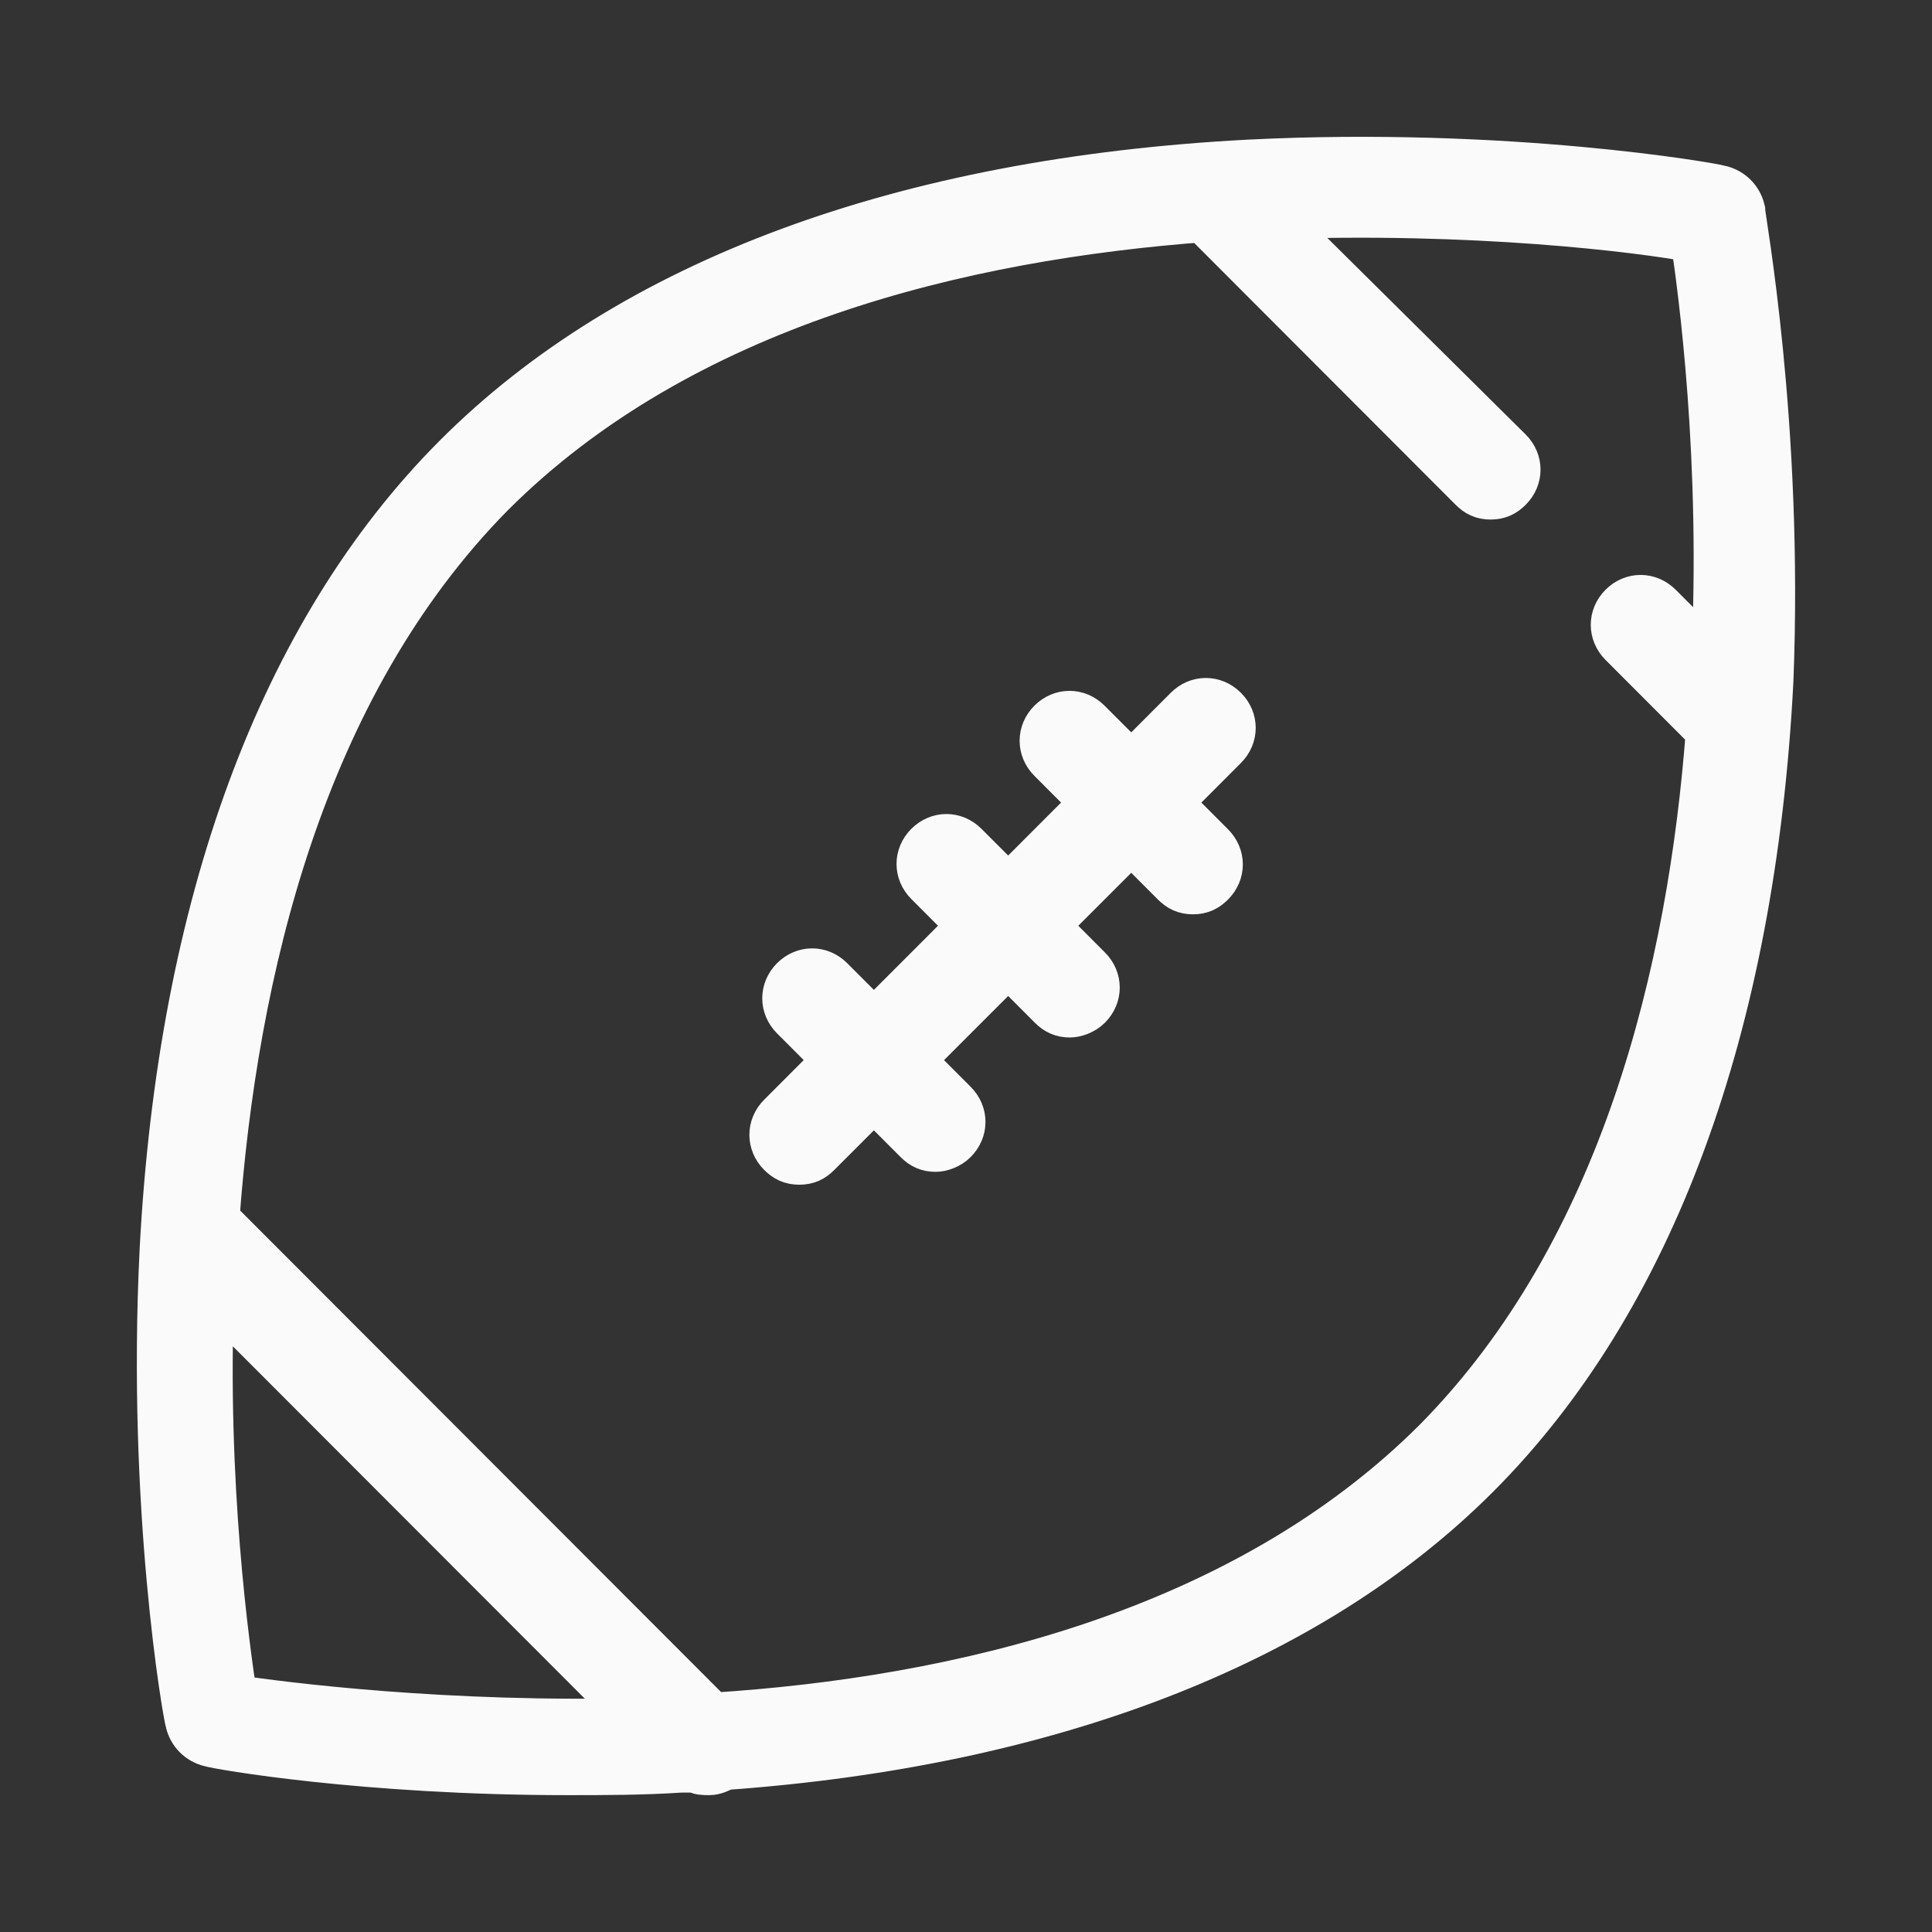
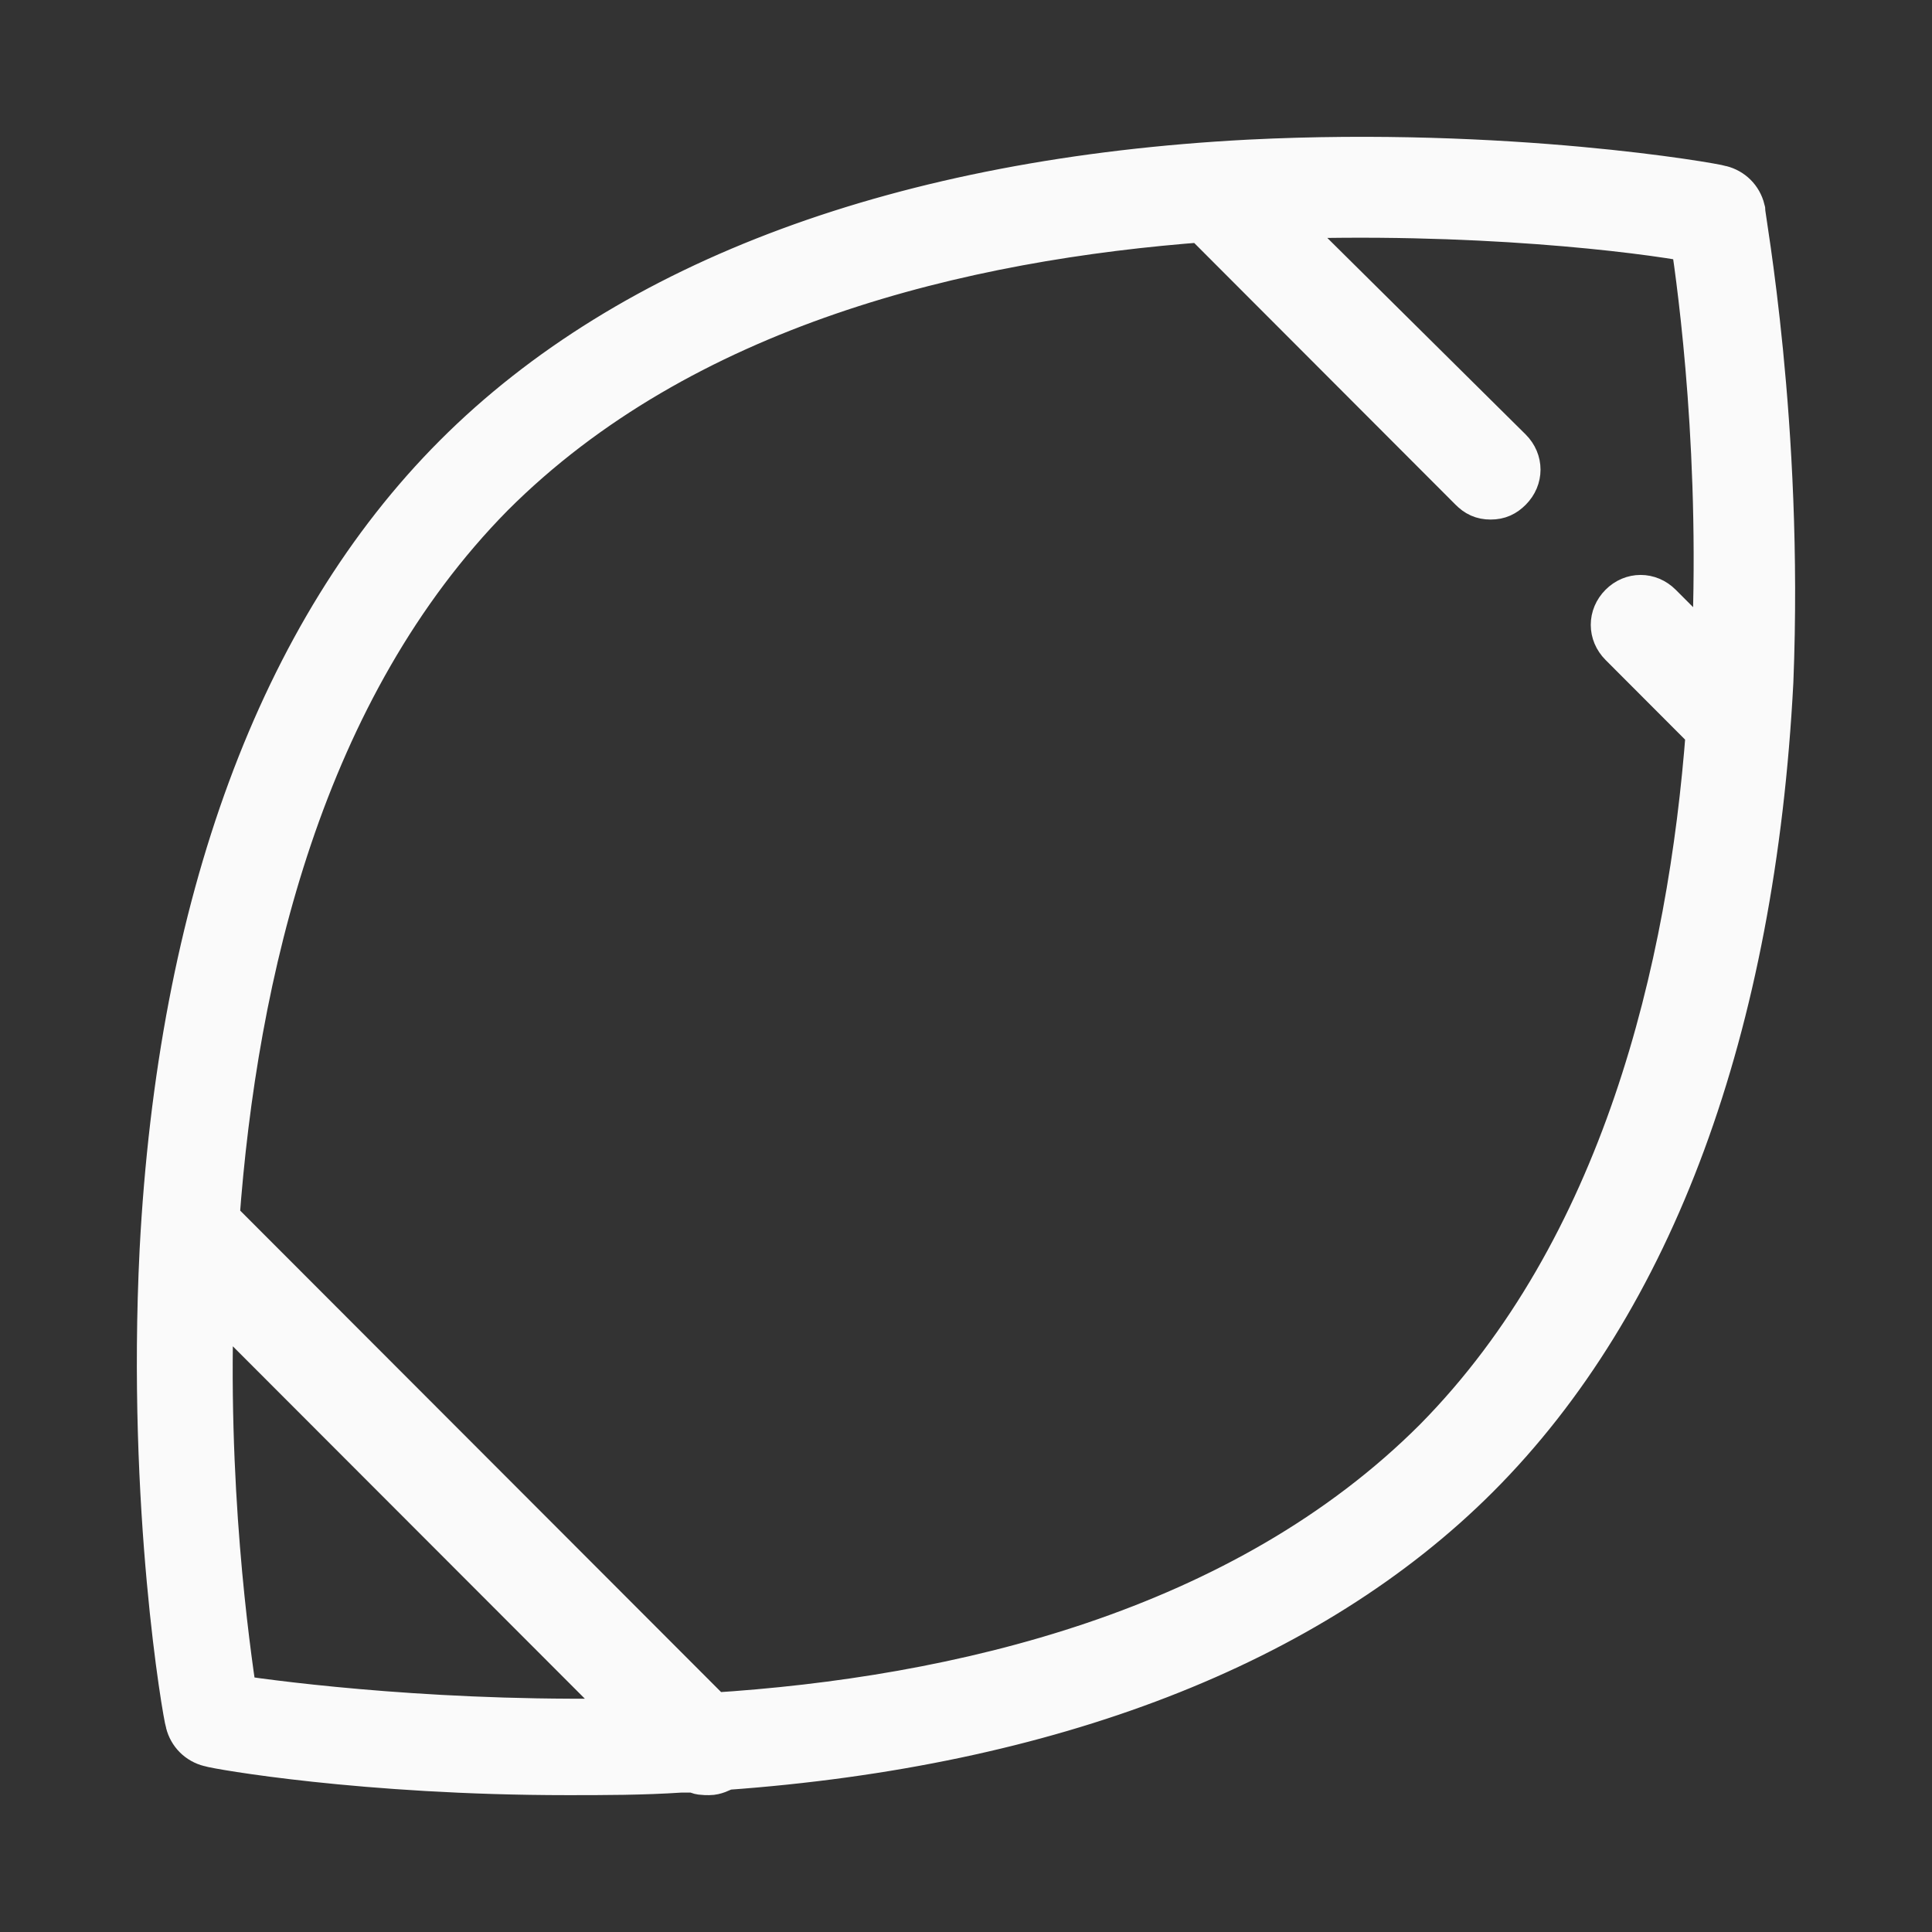
<svg xmlns="http://www.w3.org/2000/svg" width="24" height="24" viewBox="0 0 24 24" fill="none">
  <rect x="0" y="0" width="24" height="24" fill="#333333" stroke="none" />
  <path d="M21.627 2.61C21.595 2.482 21.499 2.386 21.371 2.354C21.275 2.322 18.718 1.874 15.522 2.034C11.239 2.258 7.851 3.506 5.678 5.682C3.505 7.858 2.258 11.249 2.034 15.537C1.875 18.736 2.322 21.296 2.354 21.392C2.386 21.52 2.482 21.616 2.61 21.648C2.706 21.68 4.527 22 7.052 22C7.5 22 7.979 22 8.459 21.968C8.523 21.968 8.586 21.968 8.65 21.968C8.682 22 8.746 22 8.81 22C8.874 22 8.938 21.968 9.002 21.936C13.029 21.648 16.257 20.4 18.335 18.32C20.508 16.145 21.755 12.753 21.978 8.466C22.106 5.266 21.627 2.706 21.627 2.61ZM2.897 21.104C2.801 20.464 2.514 18.448 2.61 16.017L7.979 21.392C5.55 21.456 3.537 21.2 2.897 21.104ZM17.855 17.904C15.458 20.304 11.911 21.136 8.842 21.328L2.674 15.153C2.897 12.081 3.728 8.53 6.093 6.13C8.459 3.762 11.942 2.93 14.979 2.706C14.979 2.738 15.011 2.738 15.011 2.77L18.294 6.058C18.358 6.122 18.421 6.154 18.517 6.154C18.613 6.154 18.677 6.122 18.741 6.058C18.869 5.93 18.869 5.738 18.741 5.61L15.778 2.674C18.303 2.578 20.38 2.834 21.051 2.962C21.147 3.602 21.435 5.714 21.307 8.242L20.604 7.538C20.476 7.41 20.284 7.41 20.157 7.538C20.029 7.666 20.029 7.858 20.157 7.986L21.243 9.074C21.02 12.049 20.189 15.537 17.855 17.904Z" fill="#FAFAFA" stroke="#FAFAFA" stroke-width="0.6" />
-   <path d="M14.756 8.818L14.053 9.522L13.509 8.978C13.381 8.85 13.19 8.85 13.062 8.978C12.934 9.106 12.934 9.298 13.062 9.426L13.605 9.97L12.524 11.052L11.98 10.508C11.852 10.38 11.661 10.38 11.533 10.508C11.405 10.636 11.405 10.828 11.533 10.956L12.076 11.5L10.856 12.721L10.312 12.177C10.184 12.049 9.993 12.049 9.865 12.177C9.737 12.305 9.737 12.497 9.865 12.625L10.408 13.169L9.705 13.873C9.577 14.001 9.577 14.193 9.705 14.321C9.769 14.385 9.833 14.417 9.929 14.417C10.025 14.417 10.089 14.385 10.152 14.321L10.856 13.617L11.399 14.161C11.463 14.225 11.527 14.257 11.623 14.257C11.687 14.257 11.783 14.225 11.846 14.161C11.974 14.033 11.974 13.841 11.846 13.713L11.303 13.169L12.524 11.948L13.067 12.492C13.131 12.556 13.195 12.588 13.291 12.588C13.354 12.588 13.45 12.556 13.514 12.492C13.642 12.364 13.642 12.172 13.514 12.044L12.971 11.5L14.053 10.418L14.596 10.962C14.66 11.026 14.724 11.058 14.82 11.058C14.915 11.058 14.979 11.026 15.043 10.962C15.171 10.834 15.171 10.642 15.043 10.514L14.5 9.97L15.203 9.266C15.331 9.138 15.331 8.946 15.203 8.818C15.075 8.69 14.883 8.69 14.756 8.818Z" fill="#FAFAFA" stroke="#FAFAFA" stroke-width="0.6" />
</svg>